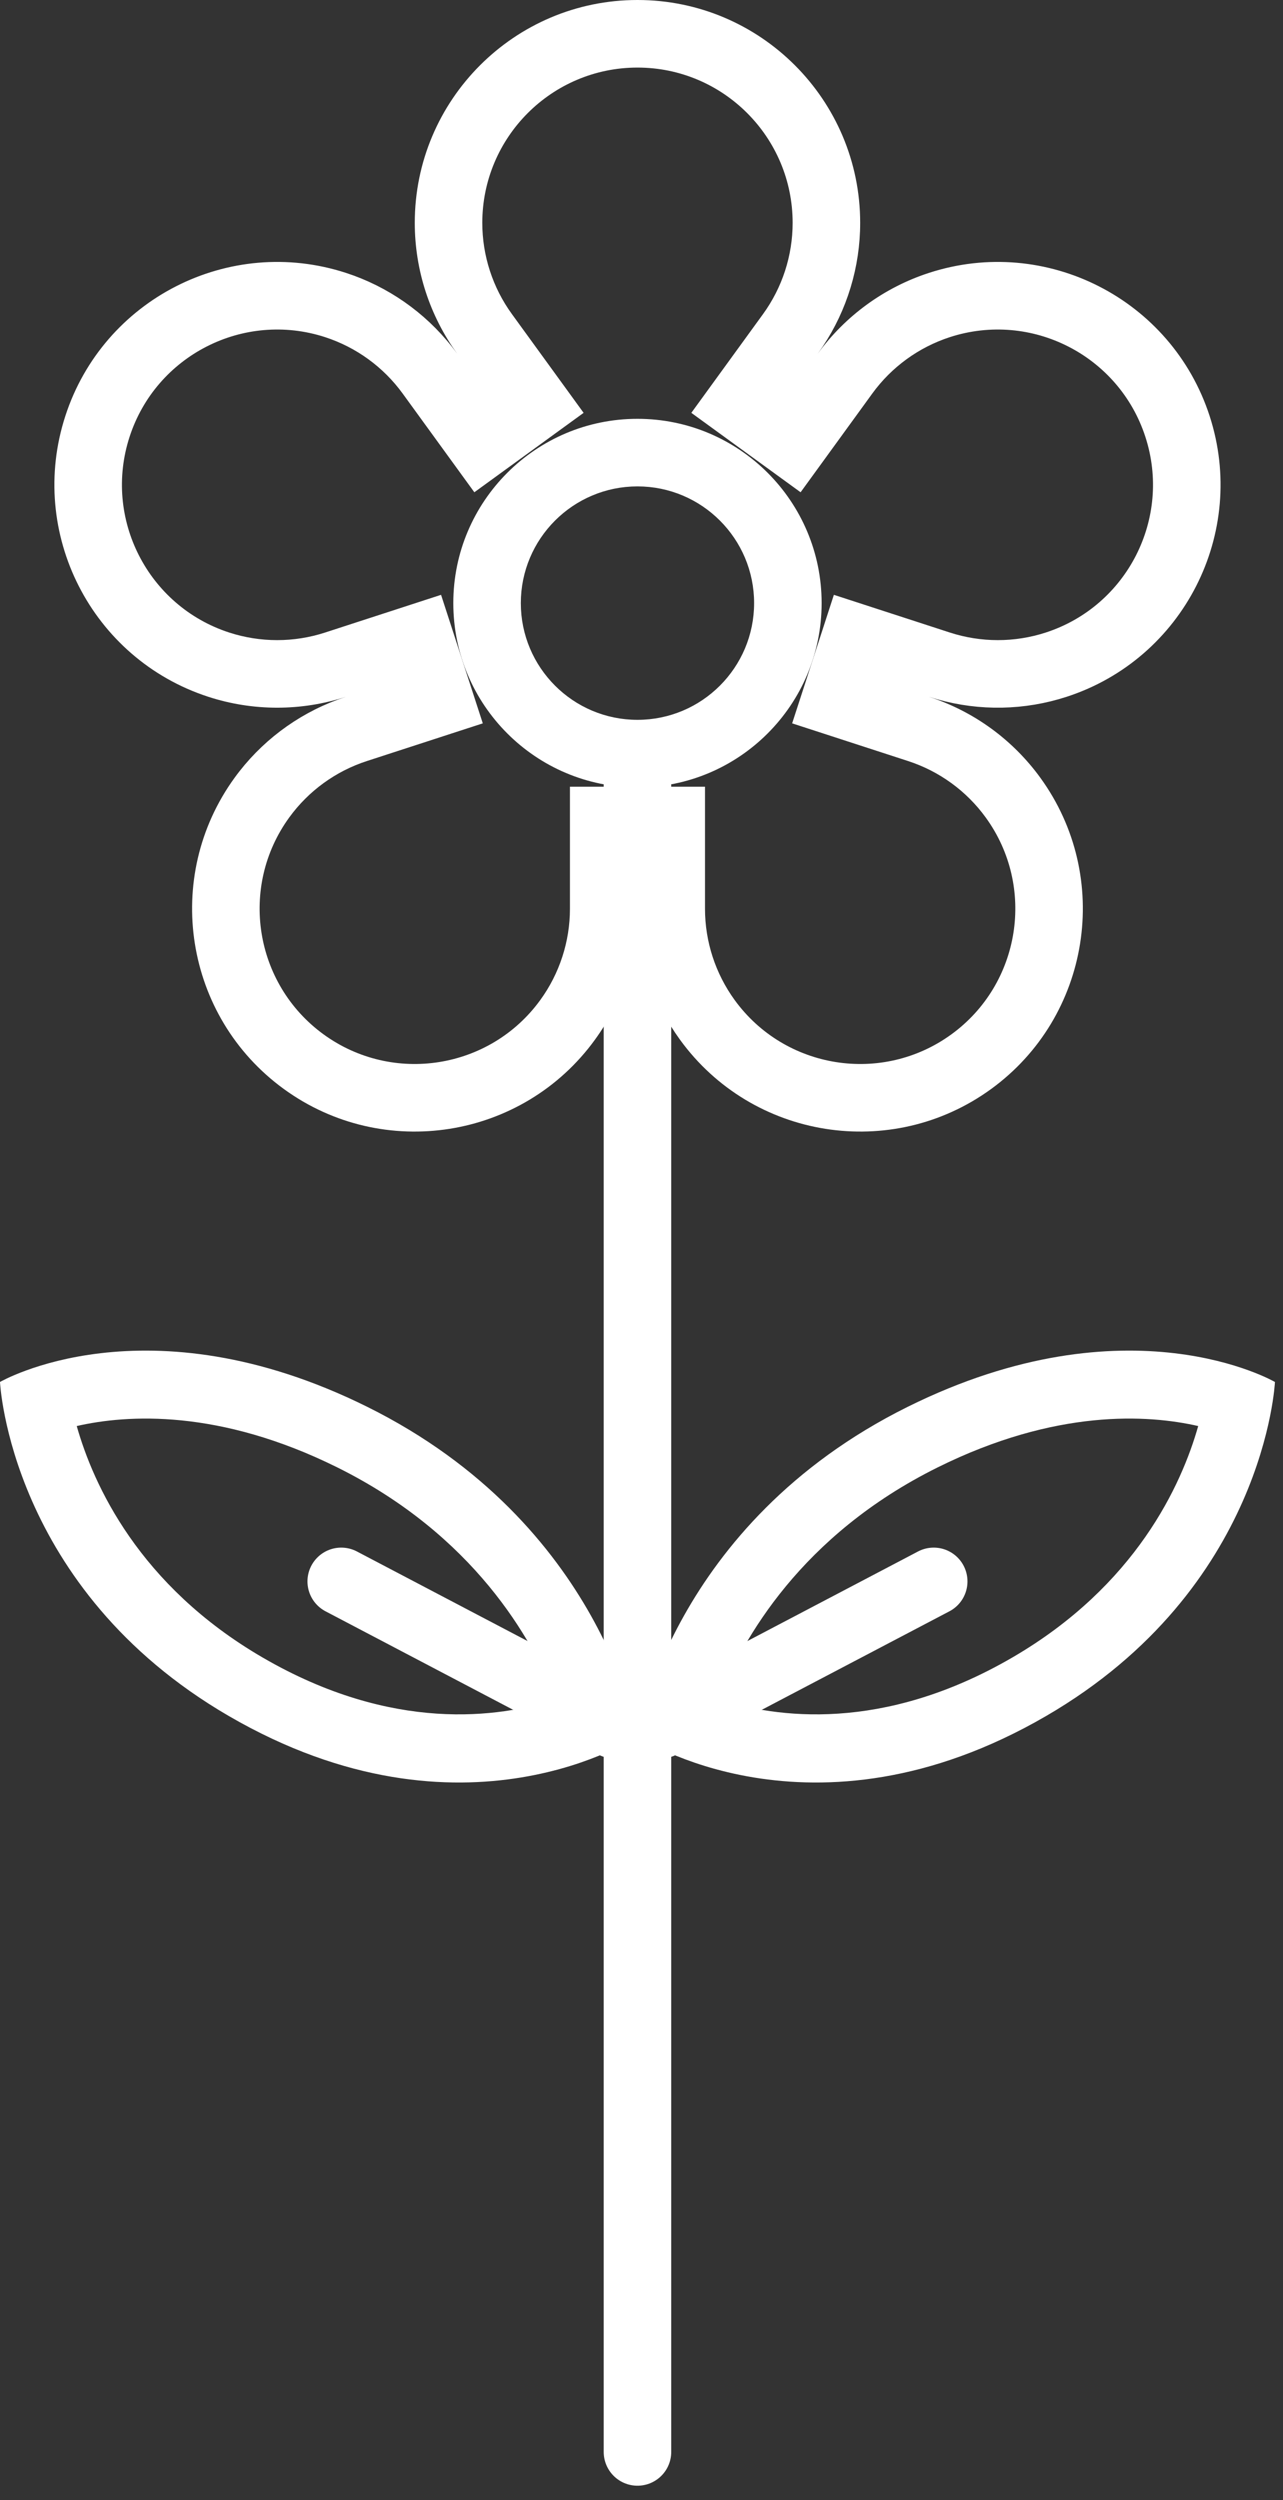
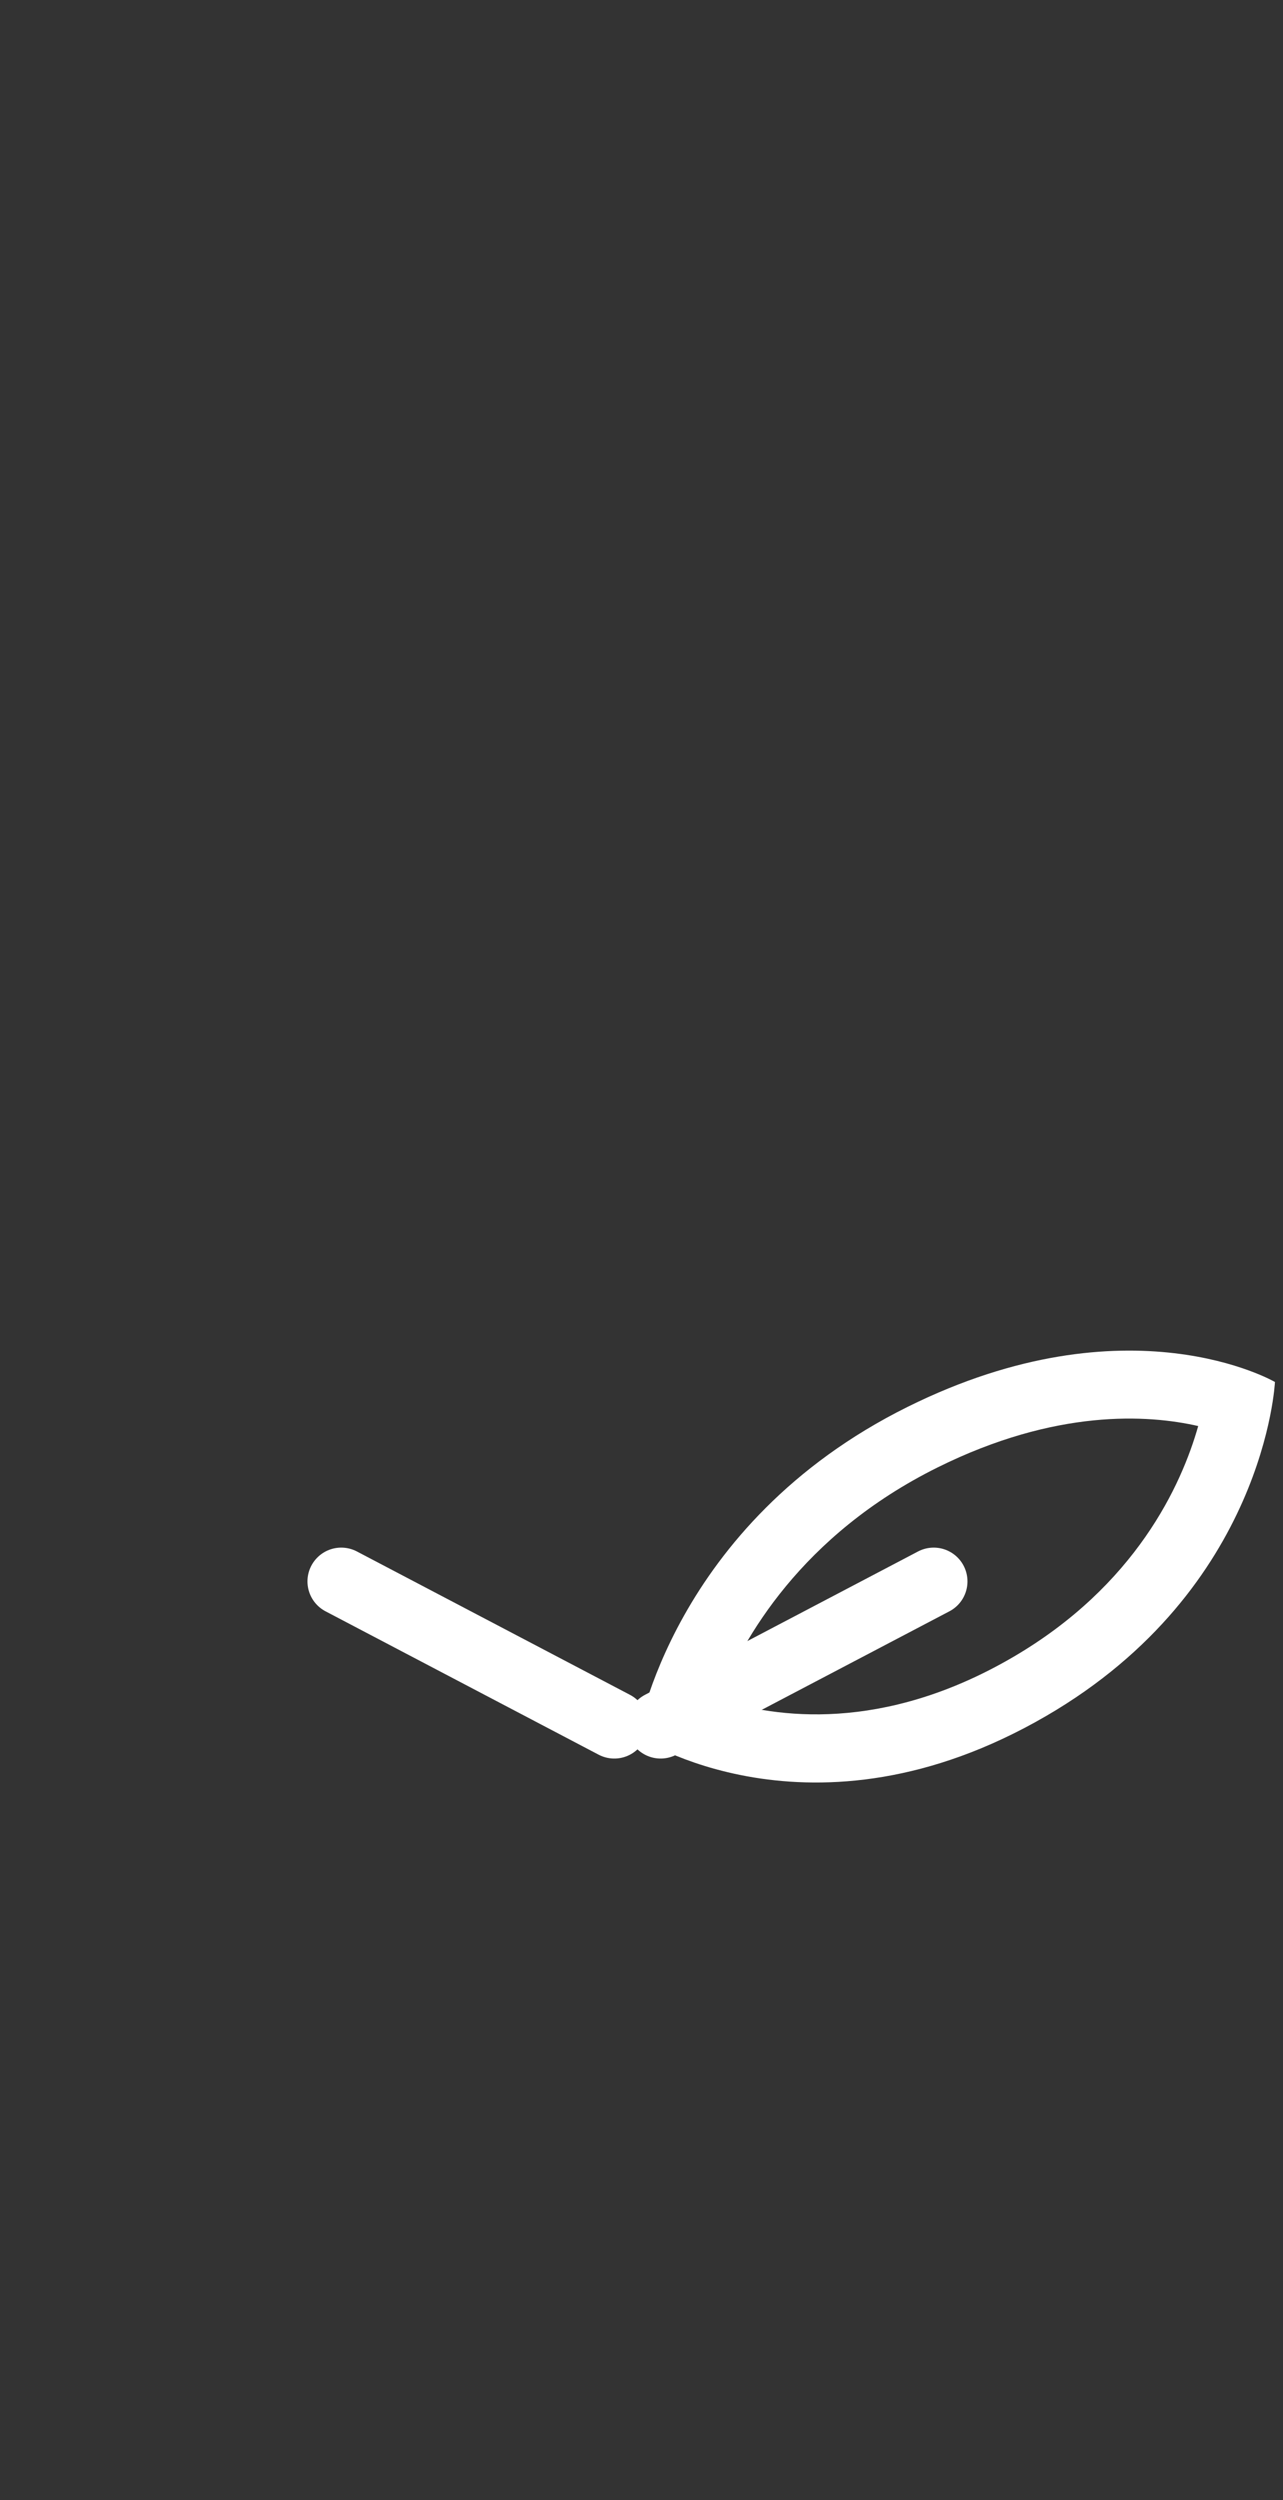
<svg xmlns="http://www.w3.org/2000/svg" width="100%" height="100%" viewBox="0 0 57 111" version="1.1" xml:space="preserve" style="fill-rule:evenodd;clip-rule:evenodd;stroke-linecap:round;stroke-linejoin:round;stroke-miterlimit:1.5;">
  <rect x="0" y="0" width="57" height="111" fill="#333333" stroke="none" />
  <g>
-     <path d="M20.317,15.71c-1.228,-1.691 -1.89,-3.727 -1.89,-5.816c0,-5.461 4.433,-9.894 9.894,-9.894c5.461,-0 9.894,4.433 9.894,9.894c0,1.959 -0.581,3.87 -1.666,5.495l-0.224,0.321c1.229,-1.691 2.96,-2.949 4.947,-3.595c5.194,-1.687 10.78,1.159 12.468,6.353c1.687,5.193 -1.159,10.779 -6.353,12.467c-1.863,0.605 -3.86,0.643 -5.74,0.113l-0.375,-0.113c1.988,0.645 3.719,1.904 4.947,3.594c3.21,4.418 2.229,10.61 -2.188,13.82c-4.418,3.21 -10.611,2.229 -13.82,-2.189c-1.152,-1.585 -1.805,-3.473 -1.882,-5.424l-0.008,-0.391c0,2.089 -0.661,4.125 -1.89,5.815c-3.209,4.418 -9.402,5.399 -13.819,2.189c-4.418,-3.21 -5.399,-9.402 -2.189,-13.82c1.151,-1.585 2.745,-2.79 4.577,-3.466l0.37,-0.128c-1.987,0.645 -4.128,0.645 -6.115,-0c-5.194,-1.688 -8.04,-7.274 -6.352,-12.467c1.687,-5.194 7.273,-8.04 12.467,-6.353c1.863,0.606 3.501,1.749 4.711,3.283l0.236,0.312Zm-2.427,1.763l3.184,4.382l4.854,-3.526l-3.184,-4.383c-0.856,-1.178 -1.317,-2.596 -1.317,-4.052c0,-3.805 3.089,-6.894 6.894,-6.894c3.805,-0 6.894,3.089 6.894,6.894c0,1.456 -0.461,2.874 -1.317,4.052c0,0 -3.184,4.383 -3.184,4.383l4.854,3.526l3.184,-4.382c0.856,-1.178 2.063,-2.055 3.447,-2.505c3.619,-1.175 7.512,0.808 8.687,4.427c1.176,3.618 -0.807,7.511 -4.426,8.687c-1.384,0.45 -2.876,0.45 -4.261,-0c0,-0 -5.152,-1.674 -5.152,-1.674l-1.854,5.706l5.152,1.674c1.385,0.45 2.592,1.327 3.447,2.504c2.237,3.079 1.553,7.393 -1.525,9.63c-3.078,2.236 -7.393,1.553 -9.629,-1.525c-0.856,-1.178 -1.317,-2.597 -1.317,-4.052c0,-0 0,-5.418 0,-5.418l-6,0l0,5.418c0,1.455 -0.461,2.874 -1.317,4.052c-2.236,3.078 -6.551,3.761 -9.629,1.525c-3.078,-2.237 -3.762,-6.551 -1.525,-9.63c0.855,-1.177 2.062,-2.054 3.447,-2.504l5.152,-1.674l-1.854,-5.706l-5.152,1.674c-1.385,0.45 -2.877,0.45 -4.261,-0c-3.619,-1.176 -5.602,-5.069 -4.426,-8.687c1.175,-3.619 5.068,-5.602 8.687,-4.427c1.384,0.45 2.591,1.327 3.447,2.505Z" style="fill:#fff;" />
-     <path d="M28.321,18.594c4.516,0 8.182,3.667 8.182,8.182c0,4.516 -3.666,8.182 -8.182,8.182c-4.516,0 -8.182,-3.666 -8.182,-8.182c0,-4.515 3.666,-8.182 8.182,-8.182Zm0,3c2.86,0 5.182,2.322 5.182,5.182c0,2.86 -2.322,5.182 -5.182,5.182c-2.86,0 -5.182,-2.322 -5.182,-5.182c0,-2.86 2.322,-5.182 5.182,-5.182Z" style="fill:#fff;" />
-     <path d="M28.321,34.304l0,74.552" style="fill:none;stroke:#fff;stroke-width:3px;" />
    <path d="M28.321,77.09c0,0 7.712,5.161 18.159,-0.908c9.742,-5.66 10.162,-14.827 10.162,-14.827c0,0 -6.483,-3.776 -16.322,1.106c-10.481,5.2 -11.999,14.629 -11.999,14.629Zm3.616,-1.647c1.054,-2.677 3.661,-7.29 9.716,-10.294c5.254,-2.607 9.342,-2.349 11.58,-1.838c-0.737,2.6 -2.761,7.083 -8.26,10.277c-5.767,3.351 -10.519,2.673 -13.036,1.855l0,0Z" style="fill:#fff;" />
    <path d="M29.35,76.573l12.132,-6.365" style="fill:none;stroke:#fff;stroke-width:3px;" />
-     <path d="M28.321,77.09c0,0 -7.712,5.161 -18.159,-0.908c-9.742,-5.66 -10.162,-14.827 -10.162,-14.827c-0,0 6.483,-3.776 16.322,1.106c10.481,5.2 11.999,14.629 11.999,14.629Zm-3.616,-1.647c-2.517,0.818 -7.269,1.496 -13.036,-1.855c-5.499,-3.194 -7.523,-7.677 -8.26,-10.277c2.238,-0.511 6.326,-0.769 11.58,1.838c6.055,3.004 8.662,7.617 9.716,10.294l-0,0Z" style="fill:#fff;" />
    <path d="M27.292,76.573l-12.132,-6.365" style="fill:none;stroke:#fff;stroke-width:3px;" />
  </g>
</svg>